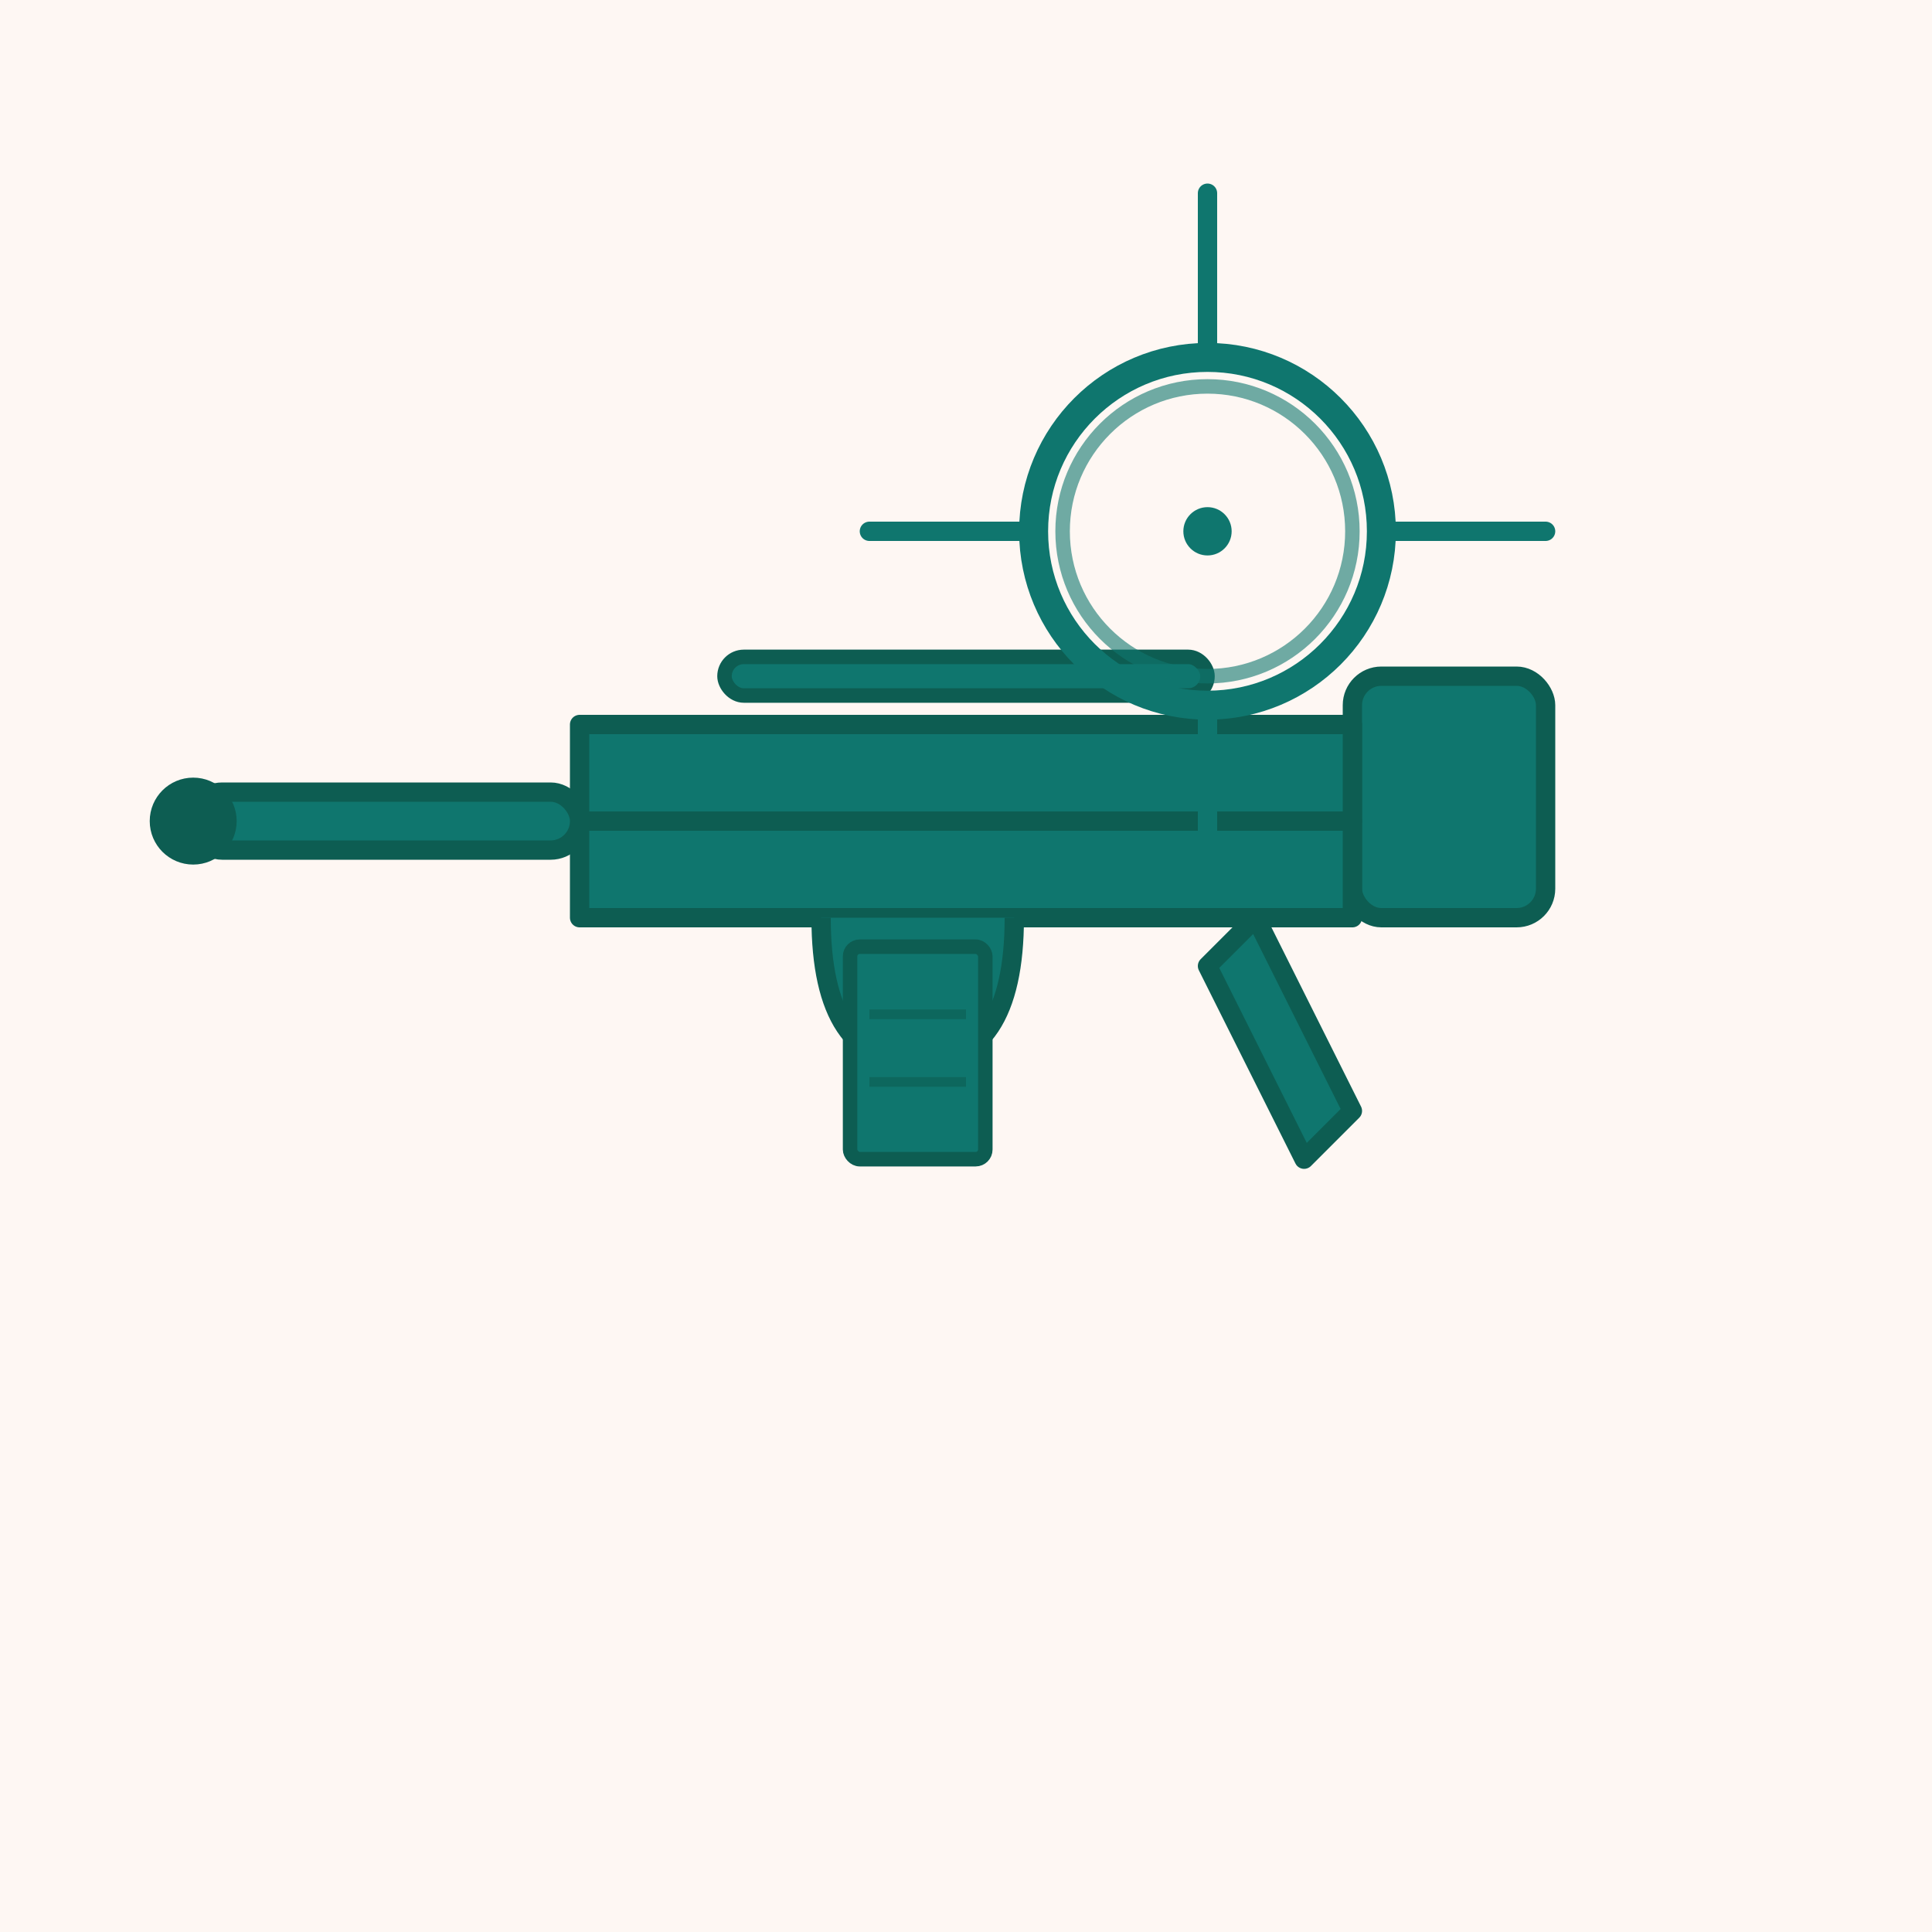
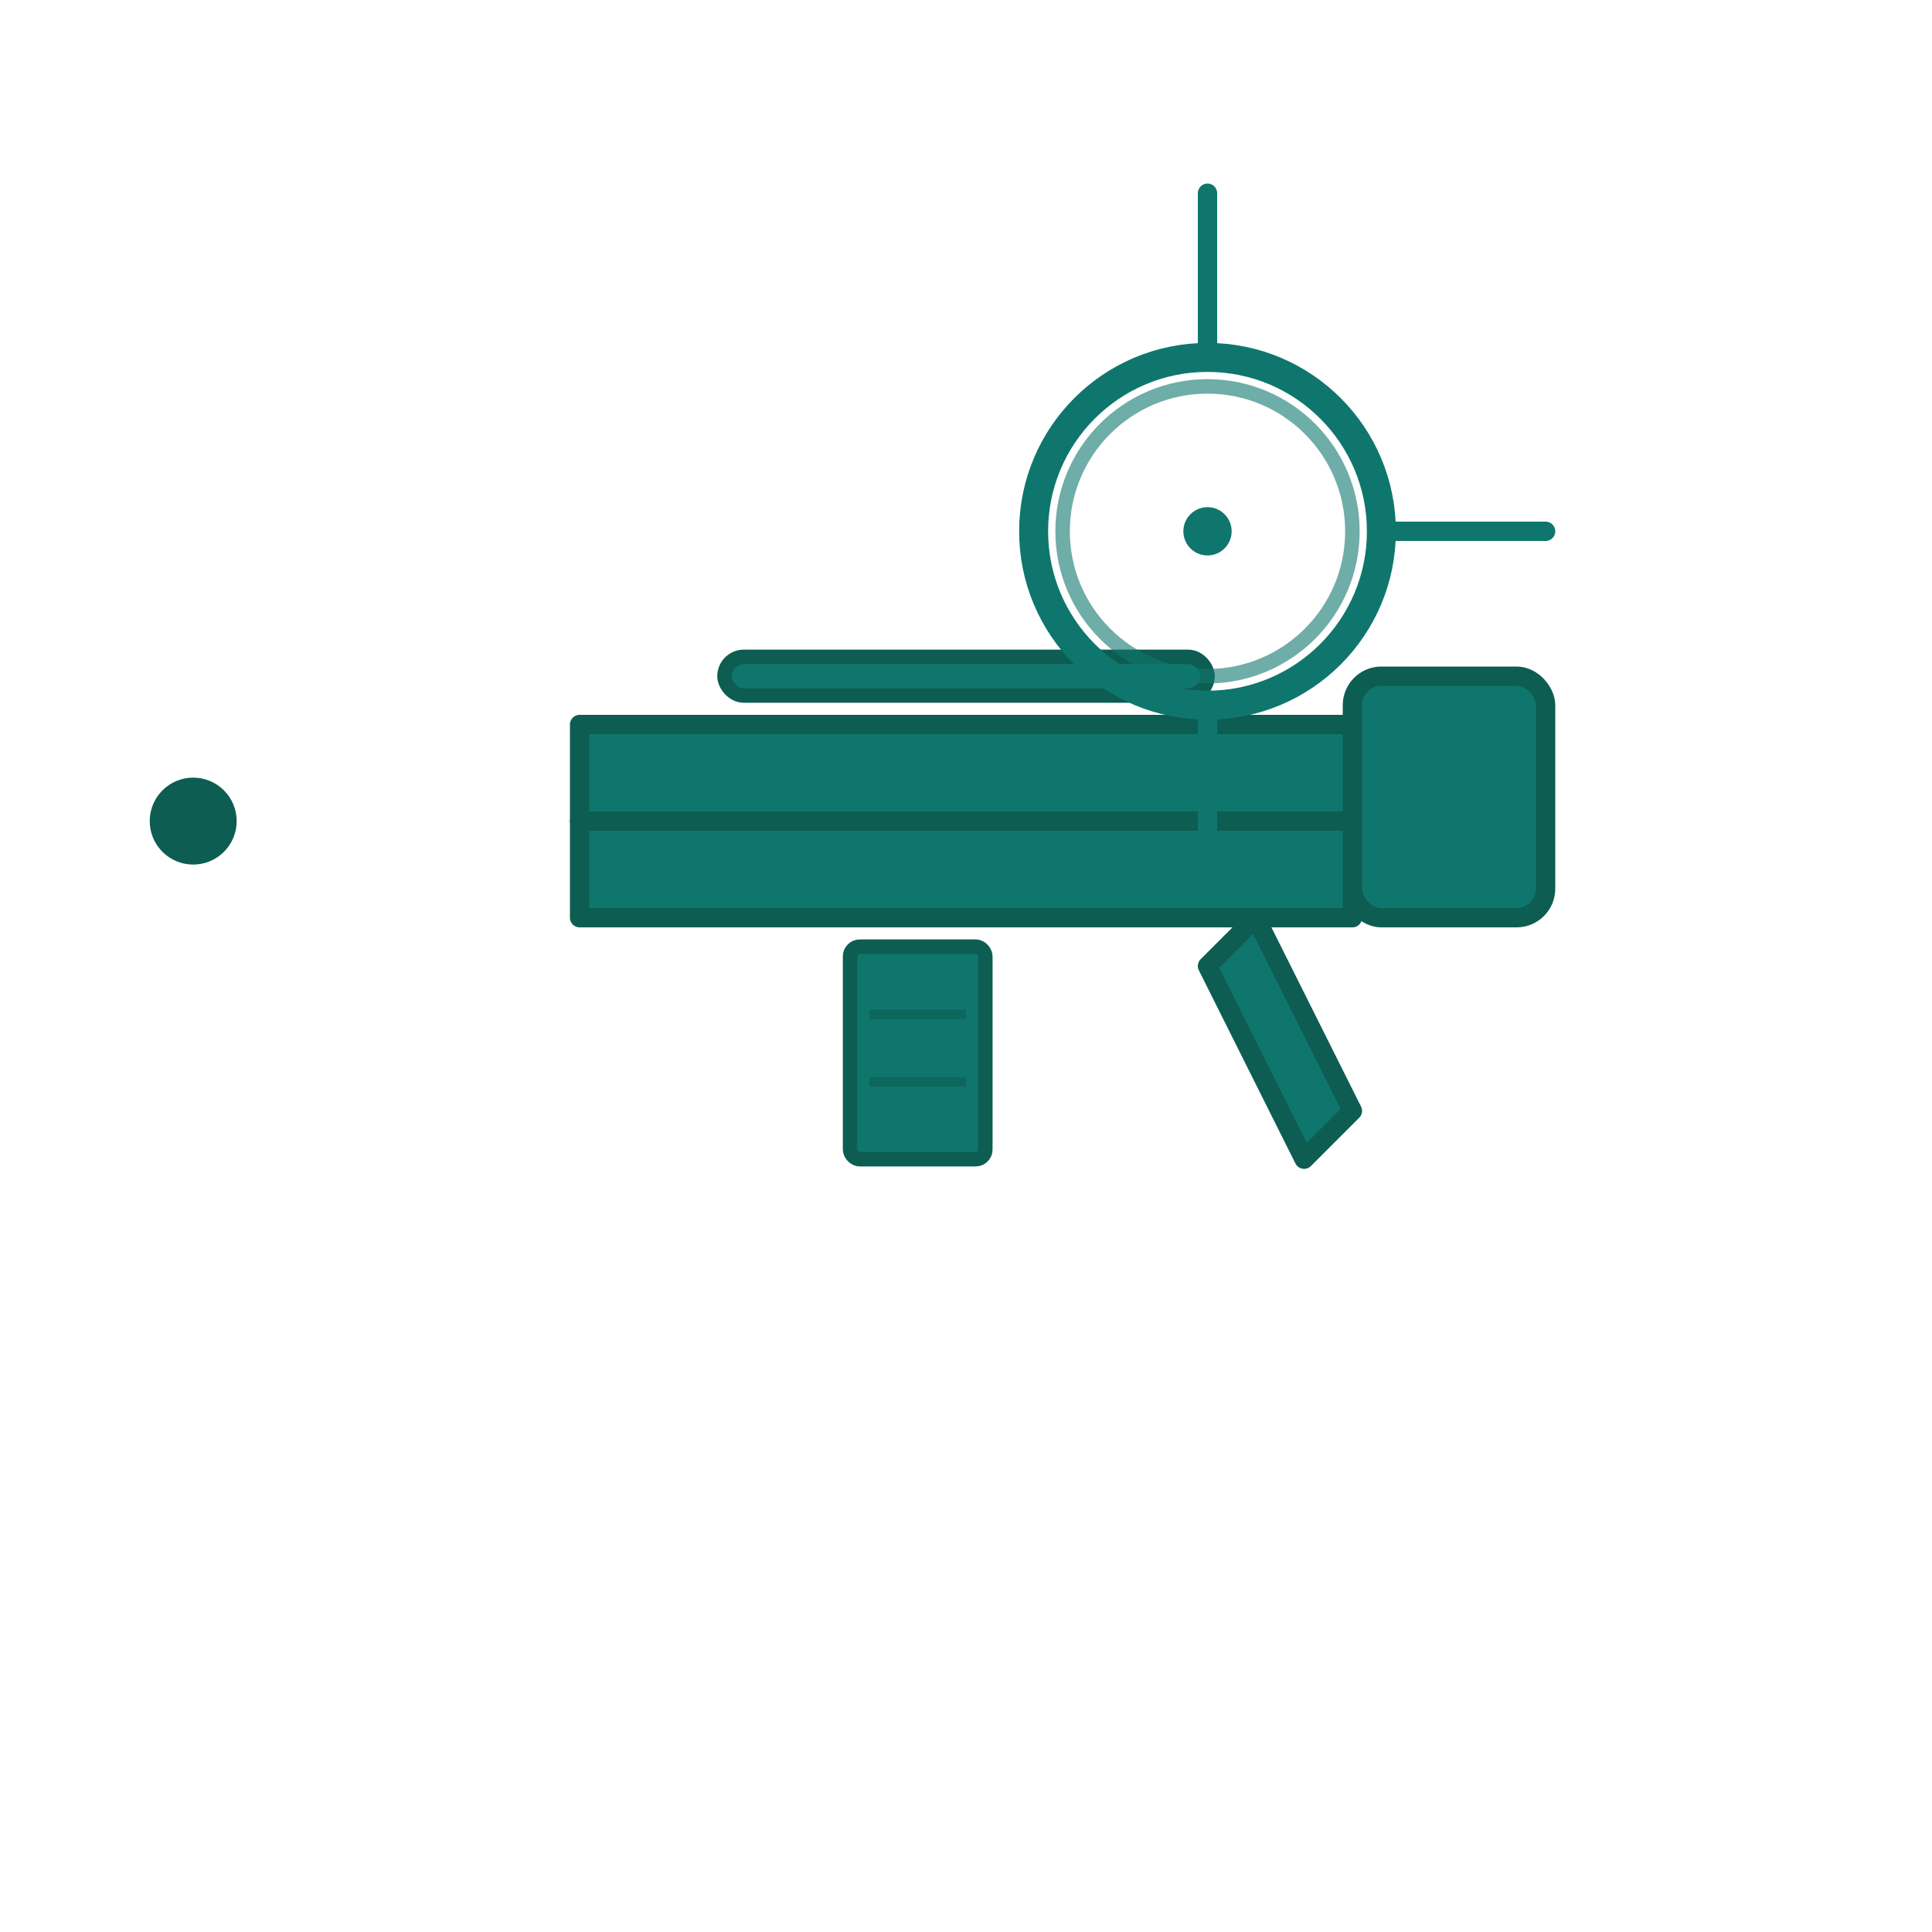
<svg xmlns="http://www.w3.org/2000/svg" width="200" height="200" viewBox="0 0 200 200" fill="none">
-   <rect width="200" height="200" fill="#fef7f3" />
  <g>
    <rect x="140" y="70" width="20" height="25" rx="3" fill="#0f766e" stroke="#0d5d52" stroke-width="2" />
    <path d="M 60 75 L 140 75 L 140 85 L 60 85 Z" fill="#0f766e" stroke="#0d5d52" stroke-width="2" stroke-linejoin="round" />
    <path d="M 60 85 L 140 85 L 140 95 L 60 95 Z" fill="#0f766e" stroke="#0d5d52" stroke-width="2" stroke-linejoin="round" />
-     <rect x="20" y="82" width="40" height="6" rx="3" fill="#0f766e" stroke="#0d5d52" stroke-width="2" />
    <circle cx="20" cy="85" r="4" fill="#0d5d52" stroke="#0d5d52" stroke-width="1" />
    <rect x="75" y="68" width="50" height="4" rx="2" fill="#0f766e" stroke="#0d5d52" stroke-width="1.5" />
-     <path d="M 85 95 Q 85 110 95 110 Q 105 110 105 95" fill="#0f766e" stroke="#0d5d52" stroke-width="2" stroke-linejoin="round" />
    <path d="M 130 95 L 140 115 L 135 120 L 125 100 Z" fill="#0f766e" stroke="#0d5d52" stroke-width="2" stroke-linejoin="round" />
    <rect x="88" y="98" width="14" height="22" rx="1" fill="#0f766e" stroke="#0d5d52" stroke-width="1.5" />
    <line x1="90" y1="105" x2="100" y2="105" stroke="#0d5d52" stroke-width="1" opacity="0.6" />
    <line x1="90" y1="112" x2="100" y2="112" stroke="#0d5d52" stroke-width="1" opacity="0.6" />
  </g>
  <g>
    <circle cx="125" cy="55" r="18" fill="none" stroke="#0f766e" stroke-width="3" />
    <circle cx="125" cy="55" r="15" fill="none" stroke="#0f766e" stroke-width="1.5" opacity="0.6" />
    <line x1="125" y1="37" x2="125" y2="20" stroke="#0f766e" stroke-width="2" stroke-linecap="round" />
    <line x1="125" y1="73" x2="125" y2="90" stroke="#0f766e" stroke-width="2" stroke-linecap="round" />
-     <line x1="107" y1="55" x2="90" y2="55" stroke="#0f766e" stroke-width="2" stroke-linecap="round" />
    <line x1="143" y1="55" x2="160" y2="55" stroke="#0f766e" stroke-width="2" stroke-linecap="round" />
    <circle cx="125" cy="55" r="2.5" fill="#0f766e" />
  </g>
</svg>